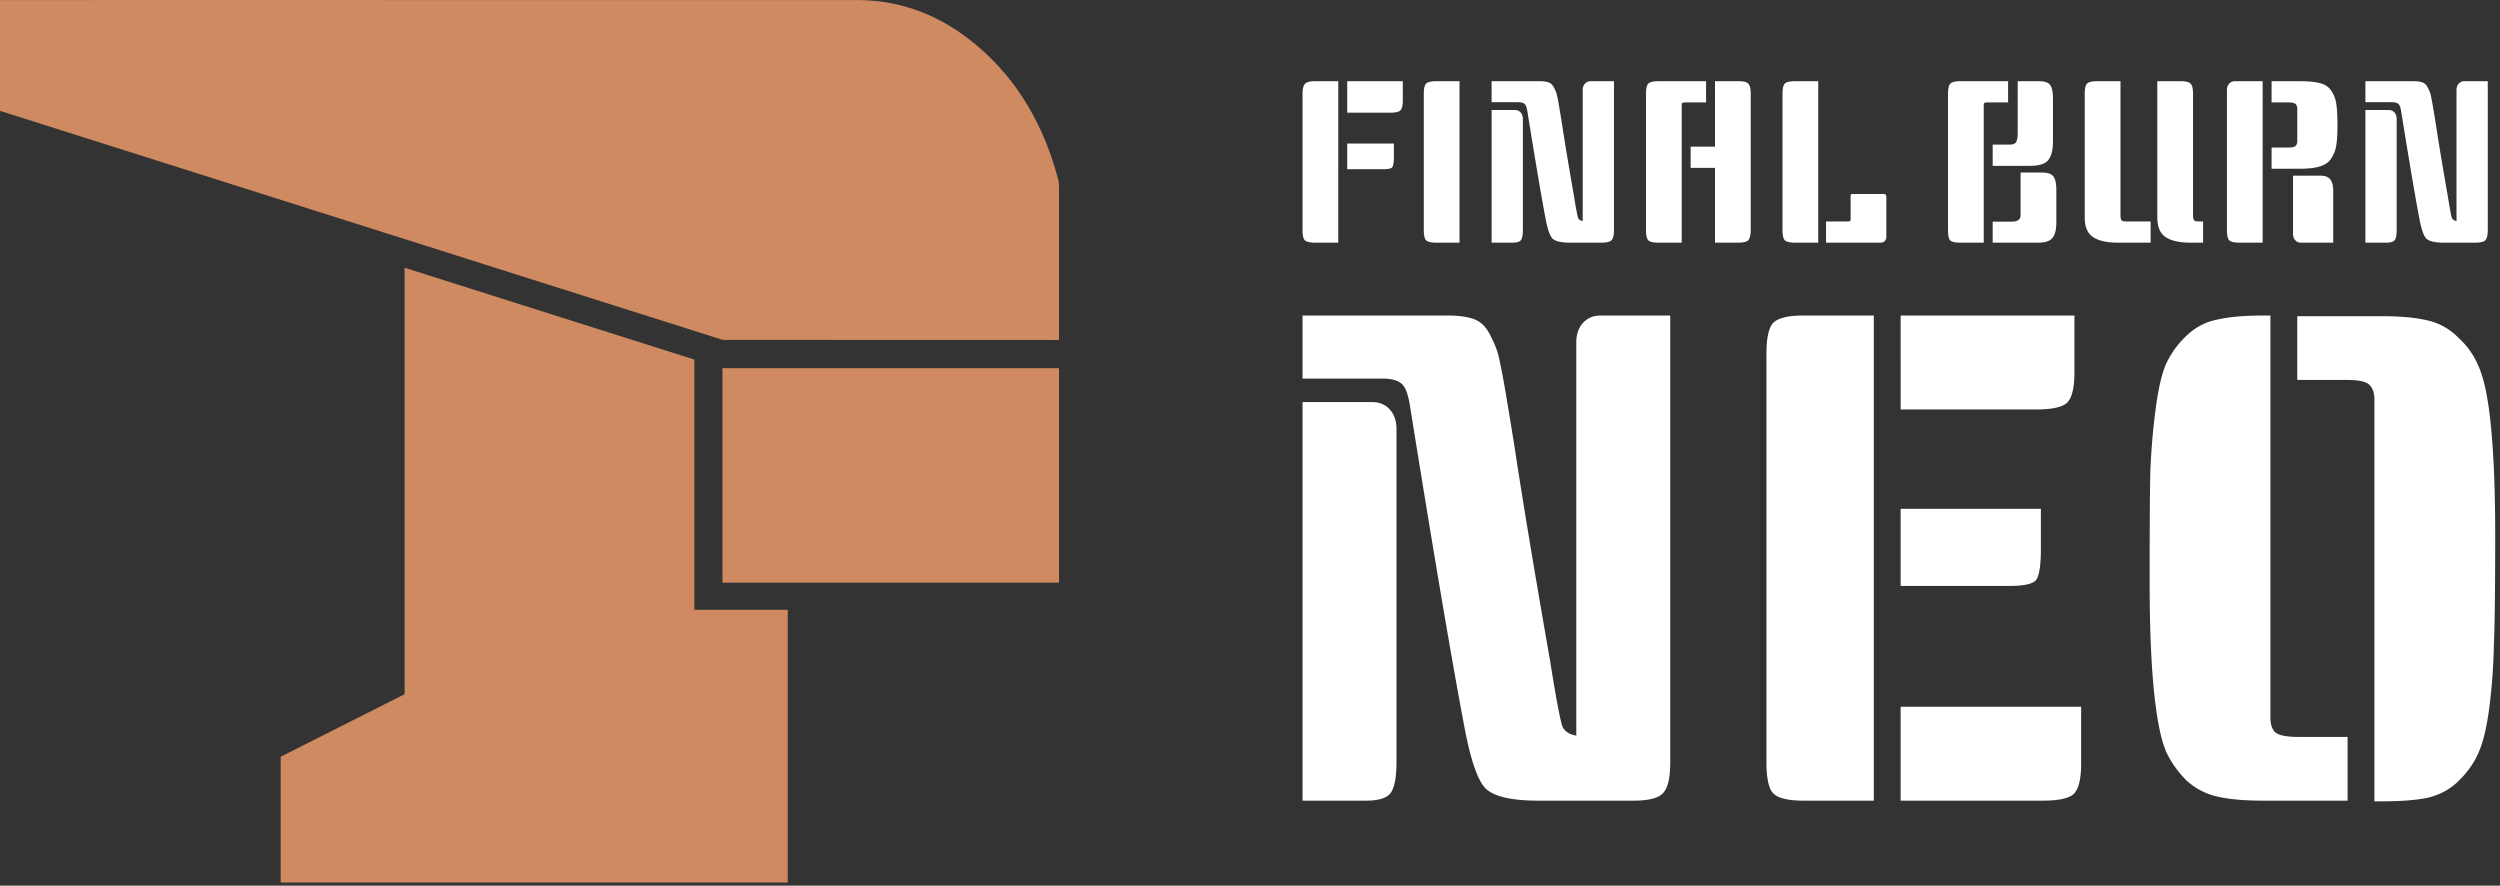
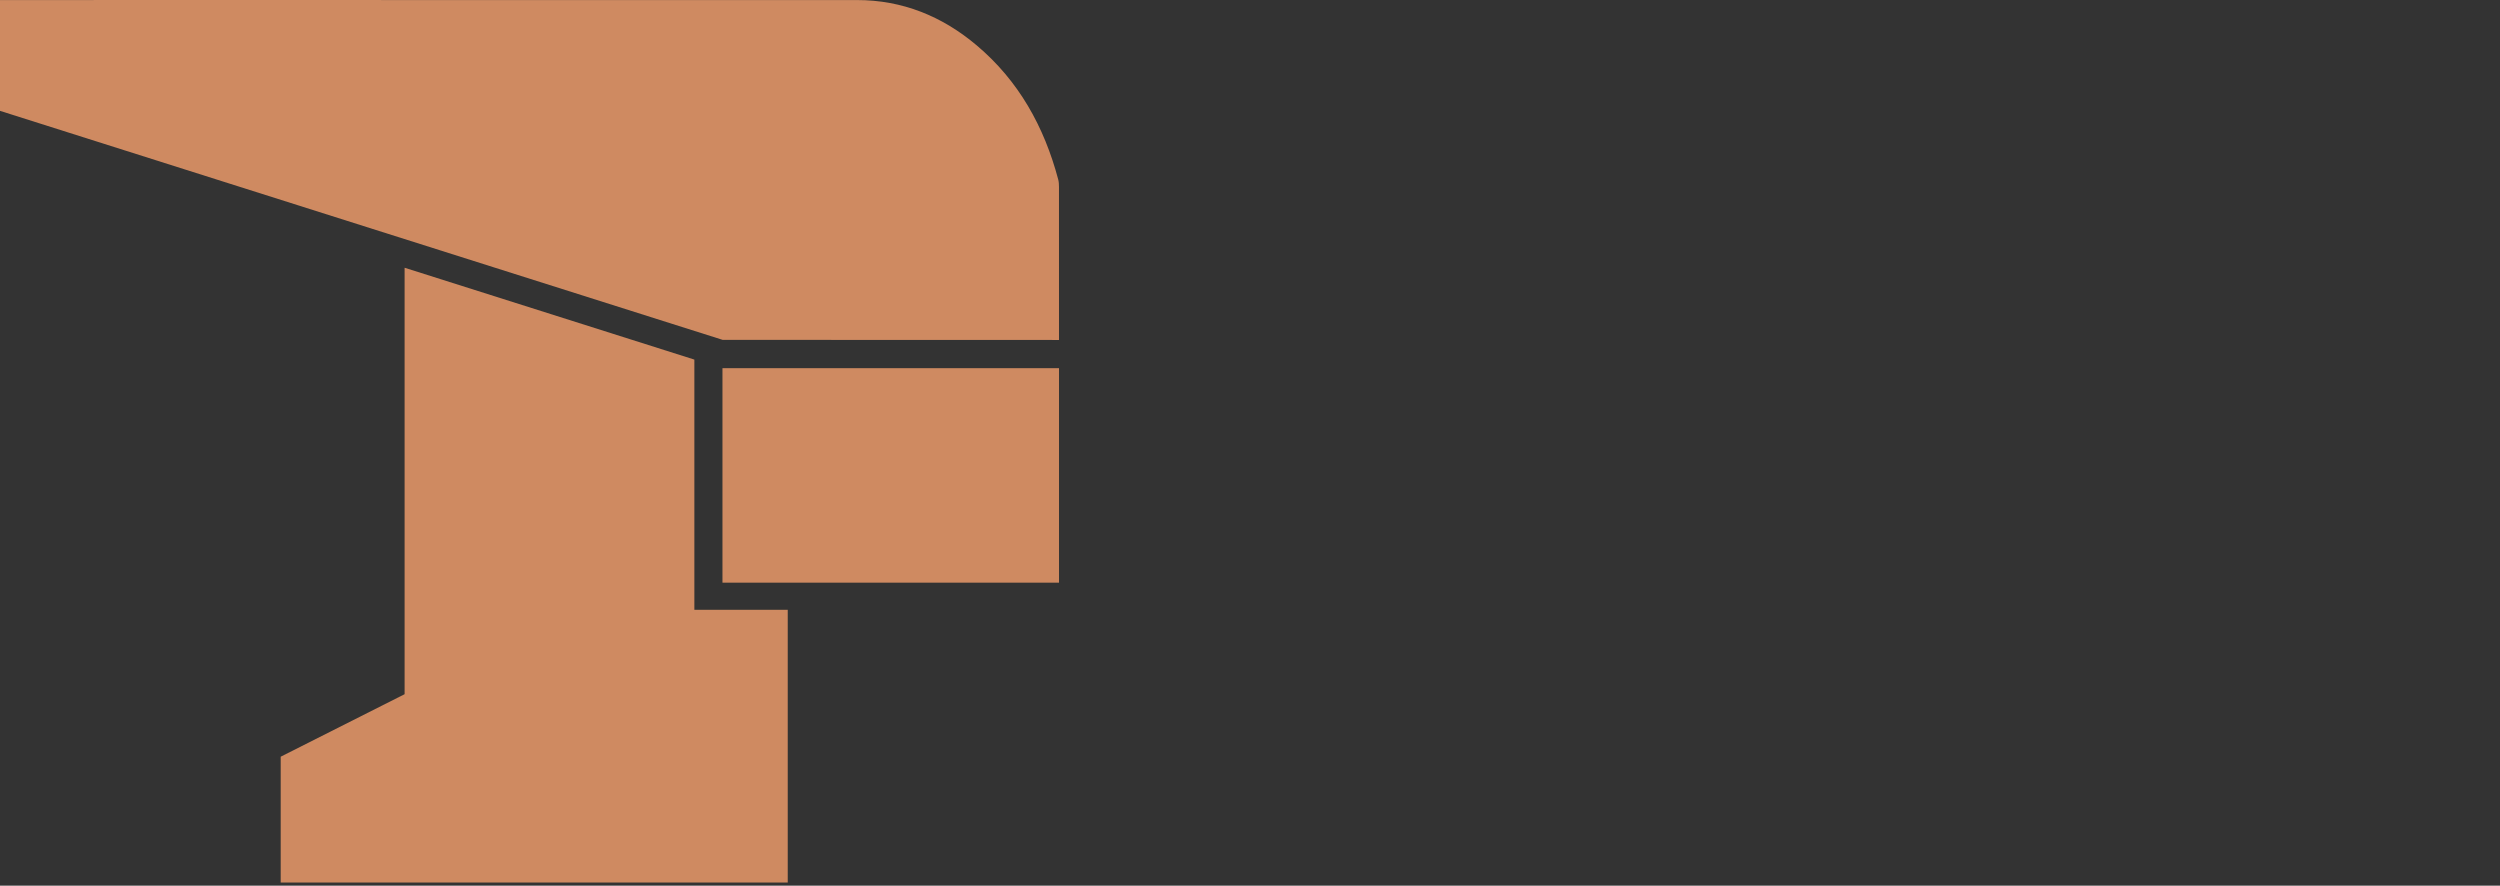
<svg xmlns="http://www.w3.org/2000/svg" width="398" height="141" fill="none">
  <rect width="100%" height="100%" fill="#333333" stroke="none" />
-   <path d="M213.052 38.631h-3.733c-.806 0-1.339-.13-1.6-.39-.237-.262-.355-.795-.355-1.6V14.99c0-.83.13-1.375.391-1.636.261-.284.782-.426 1.564-.426h3.733V38.63zm8.852-15.784v2.133c0 .853-.083 1.398-.249 1.635-.166.214-.64.32-1.422.32h-5.759v-4.088h7.43zm1.422-9.918v3.057c0 .806-.131 1.34-.391 1.6-.261.237-.806.355-1.636.355h-6.825V12.93h8.852zM232.354 38.631h-3.733c-.805 0-1.339-.13-1.599-.39-.237-.262-.356-.807-.356-1.636v-21.65c0-.83.119-1.374.356-1.635.26-.26.794-.391 1.599-.391h3.733V38.63zM256.945 12.929v23.676c0 .83-.13 1.374-.391 1.635-.237.26-.758.391-1.564.391h-5.048c-1.399 0-2.323-.213-2.773-.64-.427-.426-.806-1.528-1.138-3.306-.663-3.507-1.623-9.172-2.879-16.993-.095-.592-.237-.971-.427-1.137-.166-.166-.462-.26-.889-.285h-4.372V12.93h7.714c.593 0 1.067.07 1.422.213.356.142.64.45.853.924.237.45.391.89.462 1.316.095.426.19.924.285 1.493.118.687.284 1.694.497 3.021.403 2.679 1.031 6.459 1.885 11.34.331 2.086.557 3.26.675 3.52.142.237.379.38.711.427V14.35c0-.427.119-.77.356-1.031.237-.26.545-.391.924-.391h3.697zm-19.481 4.586h3.697c.379 0 .687.13.924.39.237.261.356.605.356 1.032v17.668c0 .806-.107 1.35-.32 1.635-.214.26-.64.391-1.28.391h-3.377V17.515zM271.605 16.306h-3.306c-.379 0-.569.095-.569.284v22.041h-3.733c-.805 0-1.339-.13-1.599-.39-.237-.262-.356-.807-.356-1.636v-21.65c0-.83.119-1.374.356-1.635.26-.26.794-.391 1.599-.391h7.608v3.377zm1.422-3.377h3.733c.806 0 1.327.13 1.564.39.261.261.391.807.391 1.636V36.57c0 .83-.13 1.387-.391 1.671-.261.26-.782.391-1.564.391h-3.733V26.722h-3.875v-3.377h3.875V12.929zM294.937 30.881h4.977c.261 0 .391.166.391.498v6.257c0 .663-.332.995-.995.995h-8.603v-3.377h3.306c.379 0 .569-.036.569-.107.023-.094.035-.201.035-.32v-3.555c0-.19.024-.296.071-.32.048-.047.131-.07.249-.07zm-5.474 7.75h-3.733c-.806 0-1.339-.13-1.6-.39-.237-.262-.355-.807-.355-1.636v-21.65c0-.83.118-1.374.355-1.635.261-.26.794-.391 1.6-.391h3.733V38.63zM319.687 16.306h-3.306c-.379 0-.569.095-.569.284v22.041h-3.732c-.806 0-1.339-.118-1.6-.355-.237-.261-.356-.794-.356-1.6v-21.72c0-.83.119-1.375.356-1.636.261-.26.794-.391 1.6-.391h7.607v3.377zm1.991 11.163h3.377c.972 0 1.6.225 1.884.675.285.427.427 1.114.427 2.062v5.261c0 1.565-.415 2.524-1.244 2.88-.403.19-.913.284-1.529.284h-7.359V35.29h2.987c.971 0 1.457-.343 1.457-1.03v-6.79zm-.462-14.54h3.377c.948 0 1.552.213 1.813.64.285.426.427 1.125.427 2.097v6.826c0 1.374-.249 2.37-.747 2.986-.474.616-1.481.924-3.021.924h-5.831v-3.377h2.631c.593 0 .96-.142 1.102-.427.166-.284.249-.723.249-1.315v-8.354zM337.579 12.929v21.294c0 .38.047.652.142.818.118.142.391.213.818.213h3.839v3.377h-5.226c-1.73 0-3.045-.296-3.946-.889-.877-.592-1.315-1.623-1.315-3.092V14.955c0-.83.118-1.374.355-1.635.261-.26.794-.391 1.6-.391h3.733zm5.865 0h3.733c.806 0 1.327.13 1.564.39.261.261.391.807.391 1.636v19.268c0 .38.048.652.143.818.118.142.391.213.817.213h.64v3.377h-2.026c-1.73 0-3.046-.296-3.946-.889-.877-.592-1.316-1.623-1.316-3.092V12.929zM360.215 38.631h-3.733c-.806 0-1.339-.13-1.6-.39-.237-.262-.355-.807-.355-1.636V14.35c0-.427.118-.77.355-1.031.237-.26.545-.391.925-.391h4.408V38.63zm1.422-25.702h4.515c1.374 0 2.452.107 3.235.32.805.213 1.41.64 1.813 1.28.402.616.651 1.315.746 2.097.119.758.178 1.837.178 3.235s-.059 2.465-.178 3.2a5.054 5.054 0 0 1-.746 2.061c-.38.64-.984 1.09-1.813 1.351-.806.26-1.885.391-3.235.391h-4.515v-3.377h2.63c.617 0 1.008-.083 1.174-.249.189-.166.284-.426.284-.782v-5.084c0-.379-.095-.651-.284-.817-.166-.166-.557-.249-1.174-.249h-2.63v-3.377zm3.412 15.037h4.409c.711 0 1.22.202 1.528.605.308.379.462 1.007.462 1.884v8.176h-5.119c-.379 0-.687-.13-.924-.39-.237-.262-.356-.605-.356-1.032v-9.243zM396.054 12.929v23.676c0 .83-.131 1.374-.391 1.635-.237.26-.759.391-1.564.391h-5.049c-1.398 0-2.322-.213-2.772-.64-.427-.426-.806-1.528-1.138-3.306-.664-3.507-1.623-9.172-2.88-16.993-.094-.592-.236-.971-.426-1.137-.166-.166-.462-.26-.889-.285h-4.372V12.93h7.714c.592 0 1.066.07 1.422.213.355.142.64.45.853.924.237.45.391.89.462 1.316.095.426.19.924.285 1.493.118.687.284 1.694.497 3.021.403 2.679 1.031 6.459 1.884 11.34.332 2.086.557 3.26.676 3.52.142.237.379.38.711.427V14.35c0-.427.118-.77.355-1.031.237-.26.545-.391.925-.391h3.697zm-19.481 4.586h3.697c.379 0 .687.13.924.39.237.261.356.605.356 1.032v17.668c0 .806-.107 1.35-.32 1.635-.214.26-.64.391-1.28.391h-3.377V17.515zM265.902 50.232v71.143c0 2.492-.392 4.13-1.175 4.914-.713.783-2.279 1.175-4.701 1.175h-15.168c-4.202 0-6.979-.641-8.332-1.923-1.282-1.282-2.421-4.593-3.418-9.935-1.994-10.539-4.879-27.56-8.653-51.06-.285-1.78-.712-2.92-1.282-3.418-.498-.499-1.388-.784-2.67-.855h-13.139v-10.04h23.18c1.78 0 3.205.213 4.273.64 1.068.427 1.923 1.353 2.563 2.777.713 1.353 1.175 2.67 1.389 3.953.285 1.282.57 2.777.855 4.486.356 2.065.854 5.092 1.495 9.08 1.211 8.047 3.098 19.406 5.662 34.076.997 6.267 1.673 9.792 2.029 10.575.428.712 1.14 1.14 2.137 1.282V54.505c0-1.282.356-2.315 1.068-3.098.712-.783 1.638-1.175 2.777-1.175h11.11zm-58.538 13.78h11.109c1.14 0 2.065.392 2.777 1.175.713.783 1.069 1.816 1.069 3.098v53.09c0 2.421-.321 4.059-.962 4.914-.641.783-1.922 1.175-3.845 1.175h-10.148V64.012zM298.309 127.464h-11.216c-2.421 0-4.024-.392-4.807-1.175-.712-.784-1.068-2.422-1.068-4.914V56.321c0-2.493.356-4.13 1.068-4.914.783-.783 2.386-1.175 4.807-1.175h11.216v77.232zm33.008-14.955v9.079c0 2.422-.392 4.024-1.175 4.807-.783.713-2.421 1.069-4.914 1.069h-22.646v-14.955h28.735zm-6.409-31.513v6.41c0 2.563-.25 4.201-.748 4.913-.499.641-1.923.962-4.273.962h-17.305V80.996h22.326zm5.341-30.764v9.08c0 2.421-.392 4.024-1.175 4.807-.784.712-2.422 1.068-4.914 1.068h-21.578V50.232h27.667zM361.451 50.232v63.986c0 1.068.249 1.851.748 2.35.57.498 1.78.748 3.632.748h7.905v10.148h-13.567c-2.848 0-5.234-.214-7.157-.641a10.902 10.902 0 0 1-4.913-2.564c-1.353-1.353-2.422-2.849-3.205-4.486-.712-1.638-1.282-4.095-1.709-7.371-.641-4.914-.962-11.501-.962-19.762 0-8.332.036-14.207.107-17.626.143-3.418.428-6.73.855-9.934.427-3.276.997-5.697 1.709-7.264a14.774 14.774 0 0 1 3.205-4.38c1.424-1.352 3.062-2.207 4.913-2.563 1.923-.427 4.309-.64 7.157-.64h1.282zm4.273.107h13.566c2.849 0 5.199.214 7.05.64 1.923.428 3.561 1.318 4.914 2.671 1.425 1.282 2.493 2.742 3.205 4.38.783 1.638 1.389 4.095 1.816 7.37.641 4.914.961 11.537.961 19.87 0 8.26-.071 14.1-.213 17.518a92.757 92.757 0 0 1-.748 10.041c-.427 3.205-1.033 5.626-1.816 7.264-.712 1.567-1.78 3.027-3.205 4.38-1.353 1.281-2.991 2.136-4.914 2.563-1.851.356-4.201.534-7.05.534h-1.282V63.585c0-1.069-.284-1.852-.854-2.35-.499-.499-1.674-.748-3.525-.748h-7.905V50.339z" fill="#fff" />
  <path fill-rule="evenodd" clip-rule="evenodd" d="M110.543 57.247v39.83h14.864v43.422H44.686v-20.031l19.726-9.951V42.625l46.131 14.622zM168.592 54.123l-53.541-.016L0 17.647V.01C.514-.012 53.081.008 78.889.008c19.174 0 38.349.003 57.523 0 7.275-.002 13.589 2.585 19.086 7.221 6.695 5.648 10.736 12.95 12.967 21.33.103.385.125.8.125 1.203.008 7.733.002 24.36.002 24.36z" fill="#CF8A61" />
  <path fill-rule="evenodd" clip-rule="evenodd" d="M115.017 58.614h53.577V92.76h-53.577V58.613z" fill="#CF8A61" />
</svg>